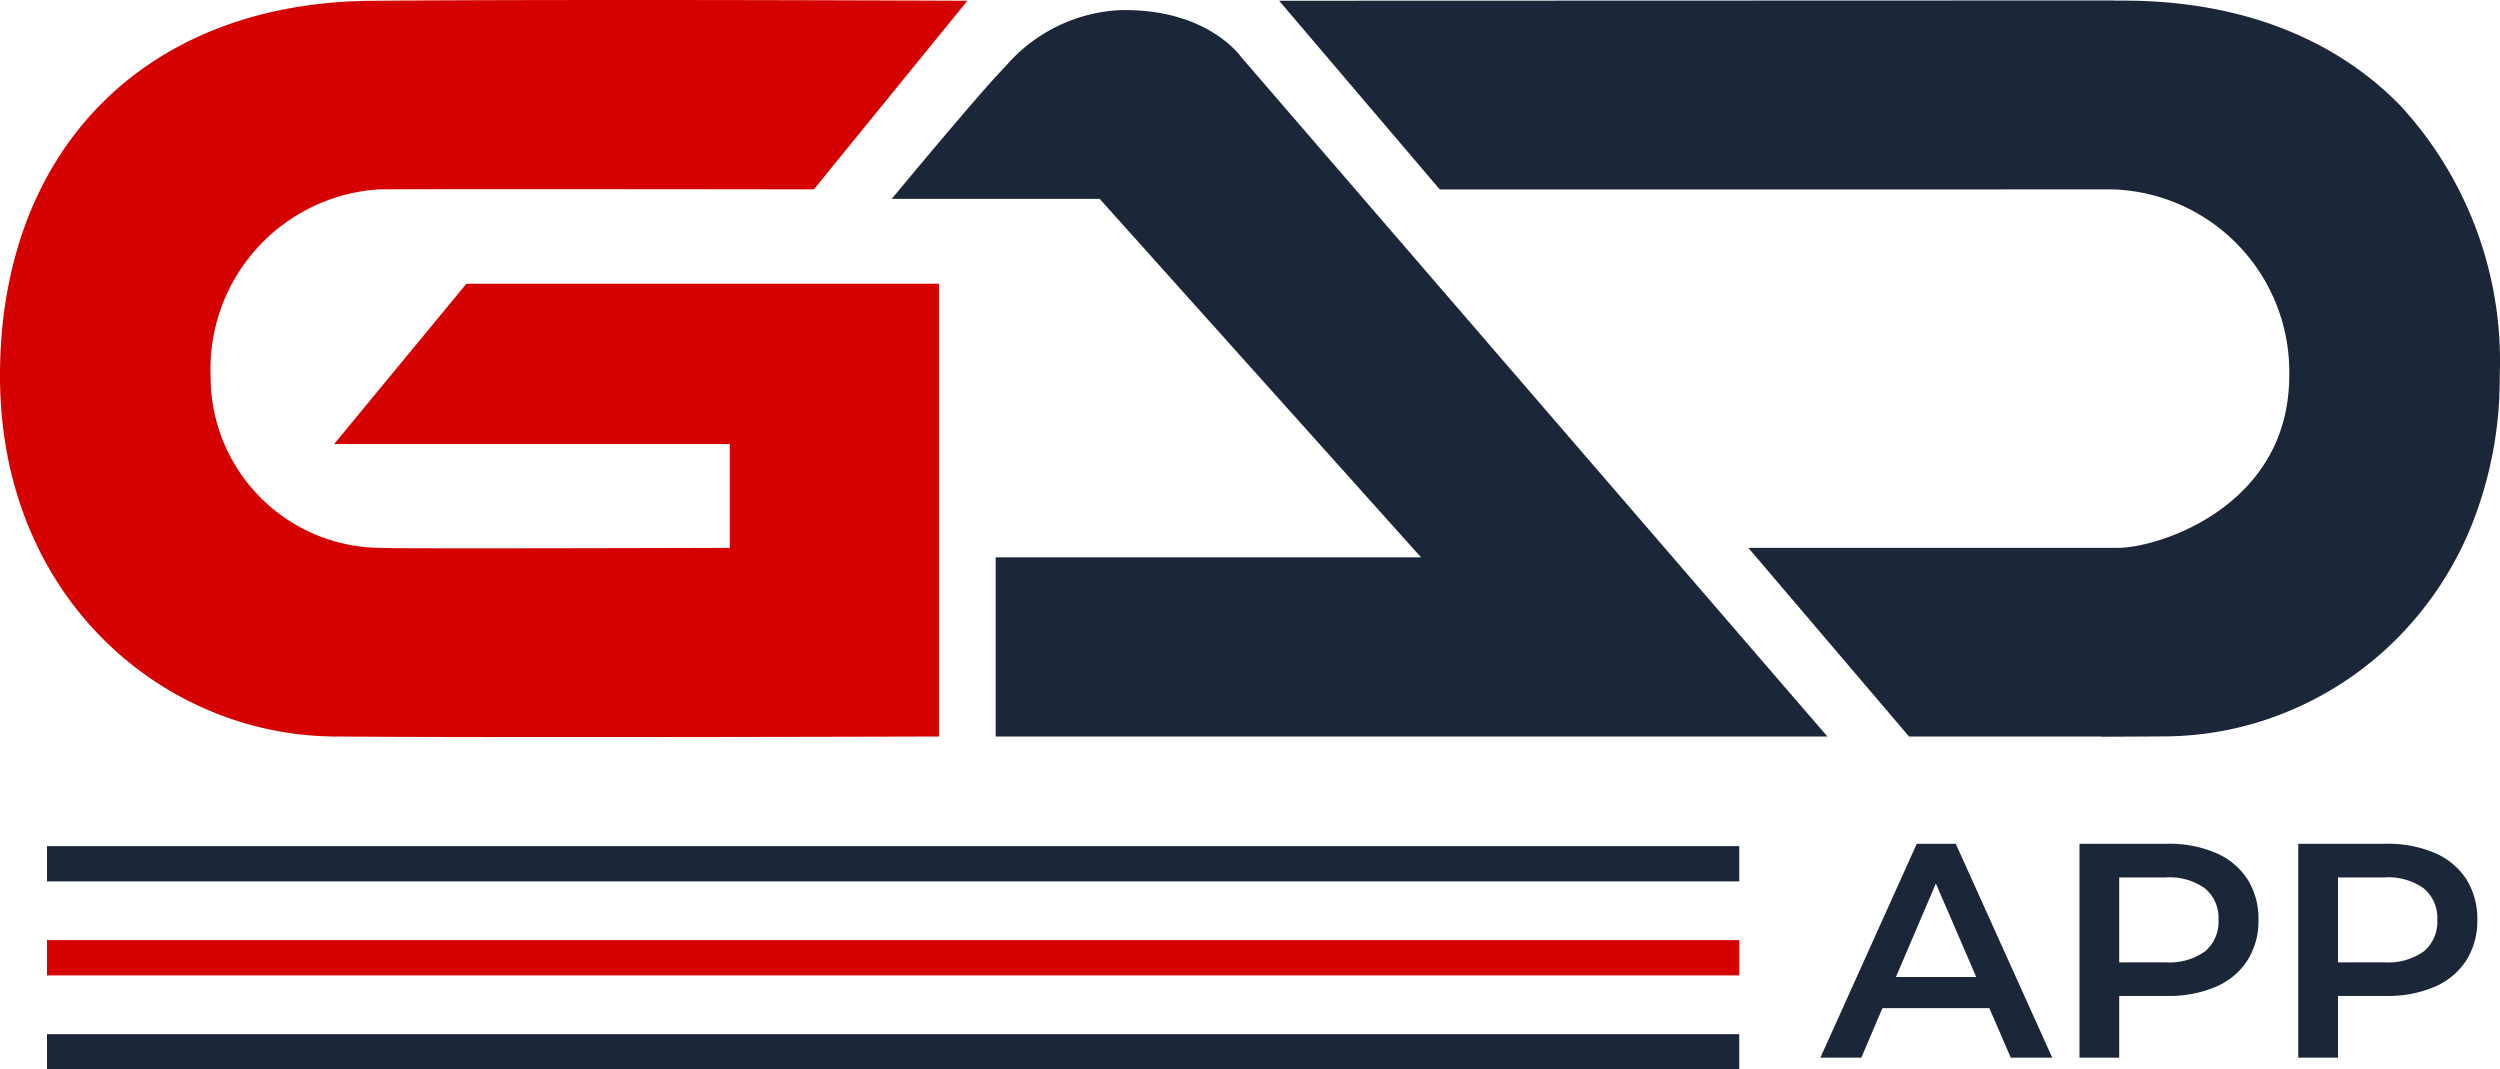
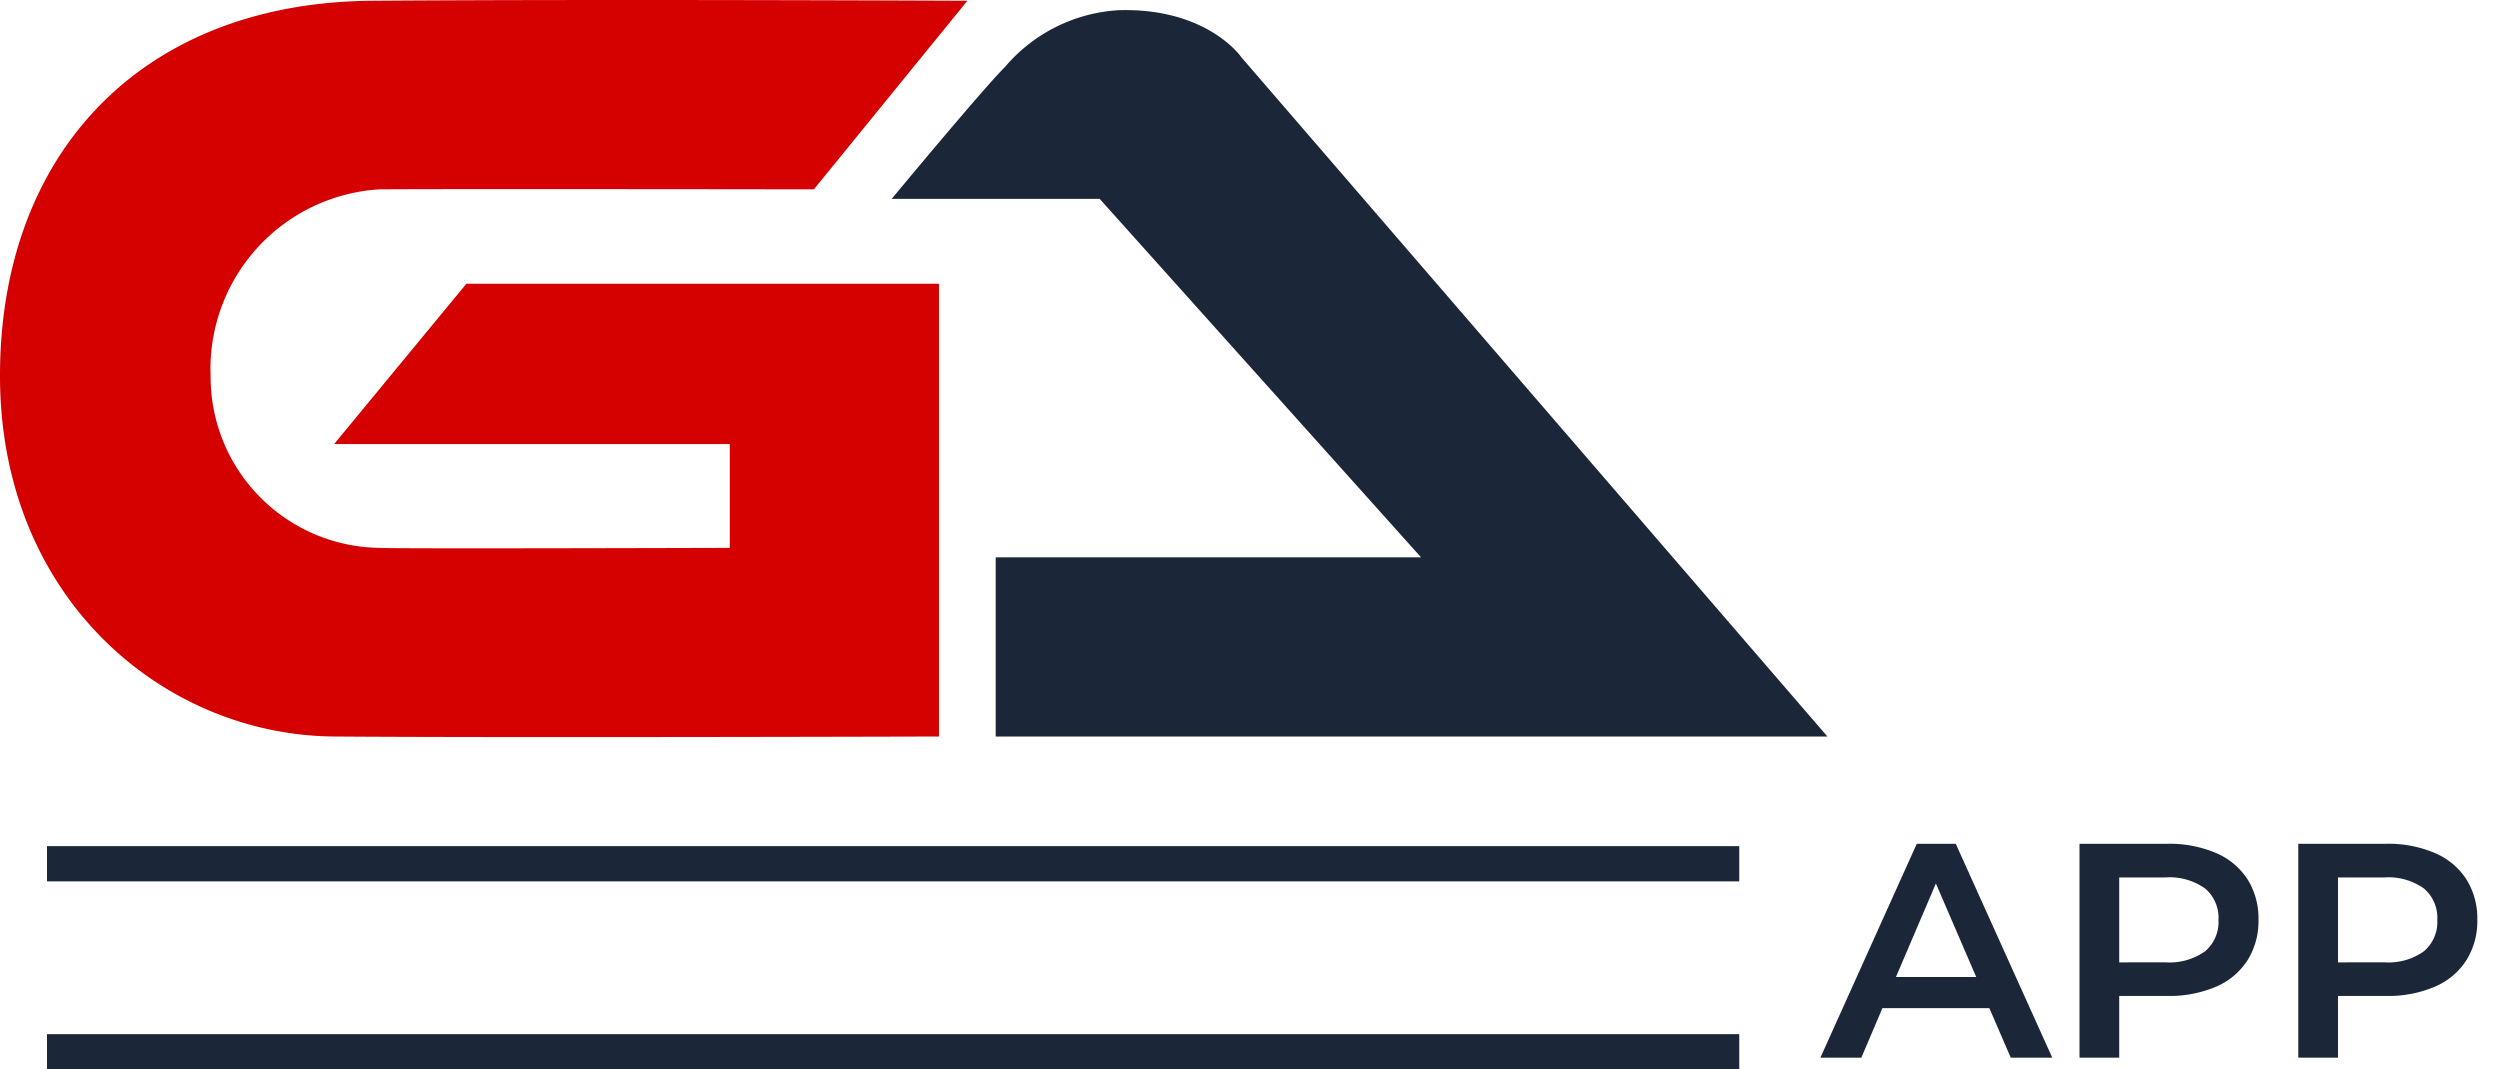
<svg xmlns="http://www.w3.org/2000/svg" id="logo_gad_app" width="106.367" height="45.5" viewBox="0 0 106.367 45.5">
  <g id="Сгруппировать_2371" data-name="Сгруппировать 2371">
    <g id="gad-logo" transform="translate(0 -0.001)">
-       <path id="Контур_11478" data-name="Контур 11478" d="M2429.849,226.33h0v-.014h-8.172l-6.837-8.027h15.749c1.762-.016,7.255-1.788,7.265-7.313a7.766,7.766,0,0,0-7.443-7.936c-2.8-.007-.324.007-28.7,0l-6.835-8.029,35.5-.012.045.008h.565c4.768.036,8.775,1.577,11.587,4.458a16.033,16.033,0,0,1,4.236,11.506,16.814,16.814,0,0,1-1.206,6.384,14.525,14.525,0,0,1-3.189,4.816,14.147,14.147,0,0,1-4.545,3.051,13.87,13.87,0,0,1-5.274,1.089c-.763.006-1.689.011-2.751.014Z" transform="translate(-2340.454 -194.979)" fill="#1c2639" />
      <path id="a" d="M1.6,10.338h8.846L24.12,25.59H6.024v7.625H41.411L16.479,4.318S15.042,2.2,11.251,2.312A6.869,6.869,0,0,0,6.425,4.72C5.441,5.7,1.6,10.338,1.6,10.338Z" transform="translate(36.34 -1.877)" fill="#1c2639" />
      <path id="g" d="M22.127,20.852H38.963v4.415s-14.733.045-14.825,0a7.275,7.275,0,0,1-7.265-7.312,7.655,7.655,0,0,1,7.166-7.941c3.133-.023,18.5,0,18.5,0L49.071,1.99s-15.537-.074-25.334,0S7.907,8.483,7.912,17.954s6.976,15.283,14.214,15.339,25.736,0,25.736,0V14.029H27.756Z" transform="translate(-7.912 -1.956)" fill="#d50000" />
    </g>
  </g>
  <g id="Сгруппировать_2372" data-name="Сгруппировать 2372" transform="translate(2 32)">
    <rect id="Прямоугольник_1836" data-name="Прямоугольник 1836" width="72" height="1.5" transform="translate(0 4)" fill="#1c2639" />
-     <rect id="Прямоугольник_1837" data-name="Прямоугольник 1837" width="72" height="1.5" transform="translate(0 8)" fill="#d50000" />
    <rect id="Прямоугольник_1838" data-name="Прямоугольник 1838" width="72" height="1.5" transform="translate(0 12)" fill="#1c2639" />
    <g id="Сгруппировать_4070" data-name="Сгруппировать 4070" transform="translate(72)">
      <path id="App" d="M7.124-2.106H2.574L1.677,0H-.065l4.1-9.1H5.694L9.8,0H8.034ZM6.565-3.432,4.849-7.41l-1.7,3.978ZM14.7-9.1a5.038,5.038,0,0,1,2.06.39,3,3,0,0,1,1.346,1.118,3.128,3.128,0,0,1,.468,1.729,3.136,3.136,0,0,1-.468,1.722,2.982,2.982,0,0,1-1.346,1.125,5.038,5.038,0,0,1-2.06.39H12.649V0h-1.69V-9.1Zm-.078,5.044A2.6,2.6,0,0,0,16.3-4.524a1.631,1.631,0,0,0,.572-1.339A1.631,1.631,0,0,0,16.3-7.2a2.6,2.6,0,0,0-1.677-.468H12.649v3.614ZM24.011-9.1a5.038,5.038,0,0,1,2.06.39,3,3,0,0,1,1.346,1.118,3.128,3.128,0,0,1,.468,1.729,3.136,3.136,0,0,1-.468,1.722,2.982,2.982,0,0,1-1.346,1.125,5.038,5.038,0,0,1-2.06.39H21.957V0h-1.69V-9.1Zm-.078,5.044a2.6,2.6,0,0,0,1.677-.468,1.631,1.631,0,0,0,.572-1.339A1.631,1.631,0,0,0,25.61-7.2a2.6,2.6,0,0,0-1.677-.468H21.957v3.614Z" transform="translate(3.517 13)" fill="#1c2639" />
    </g>
  </g>
</svg>